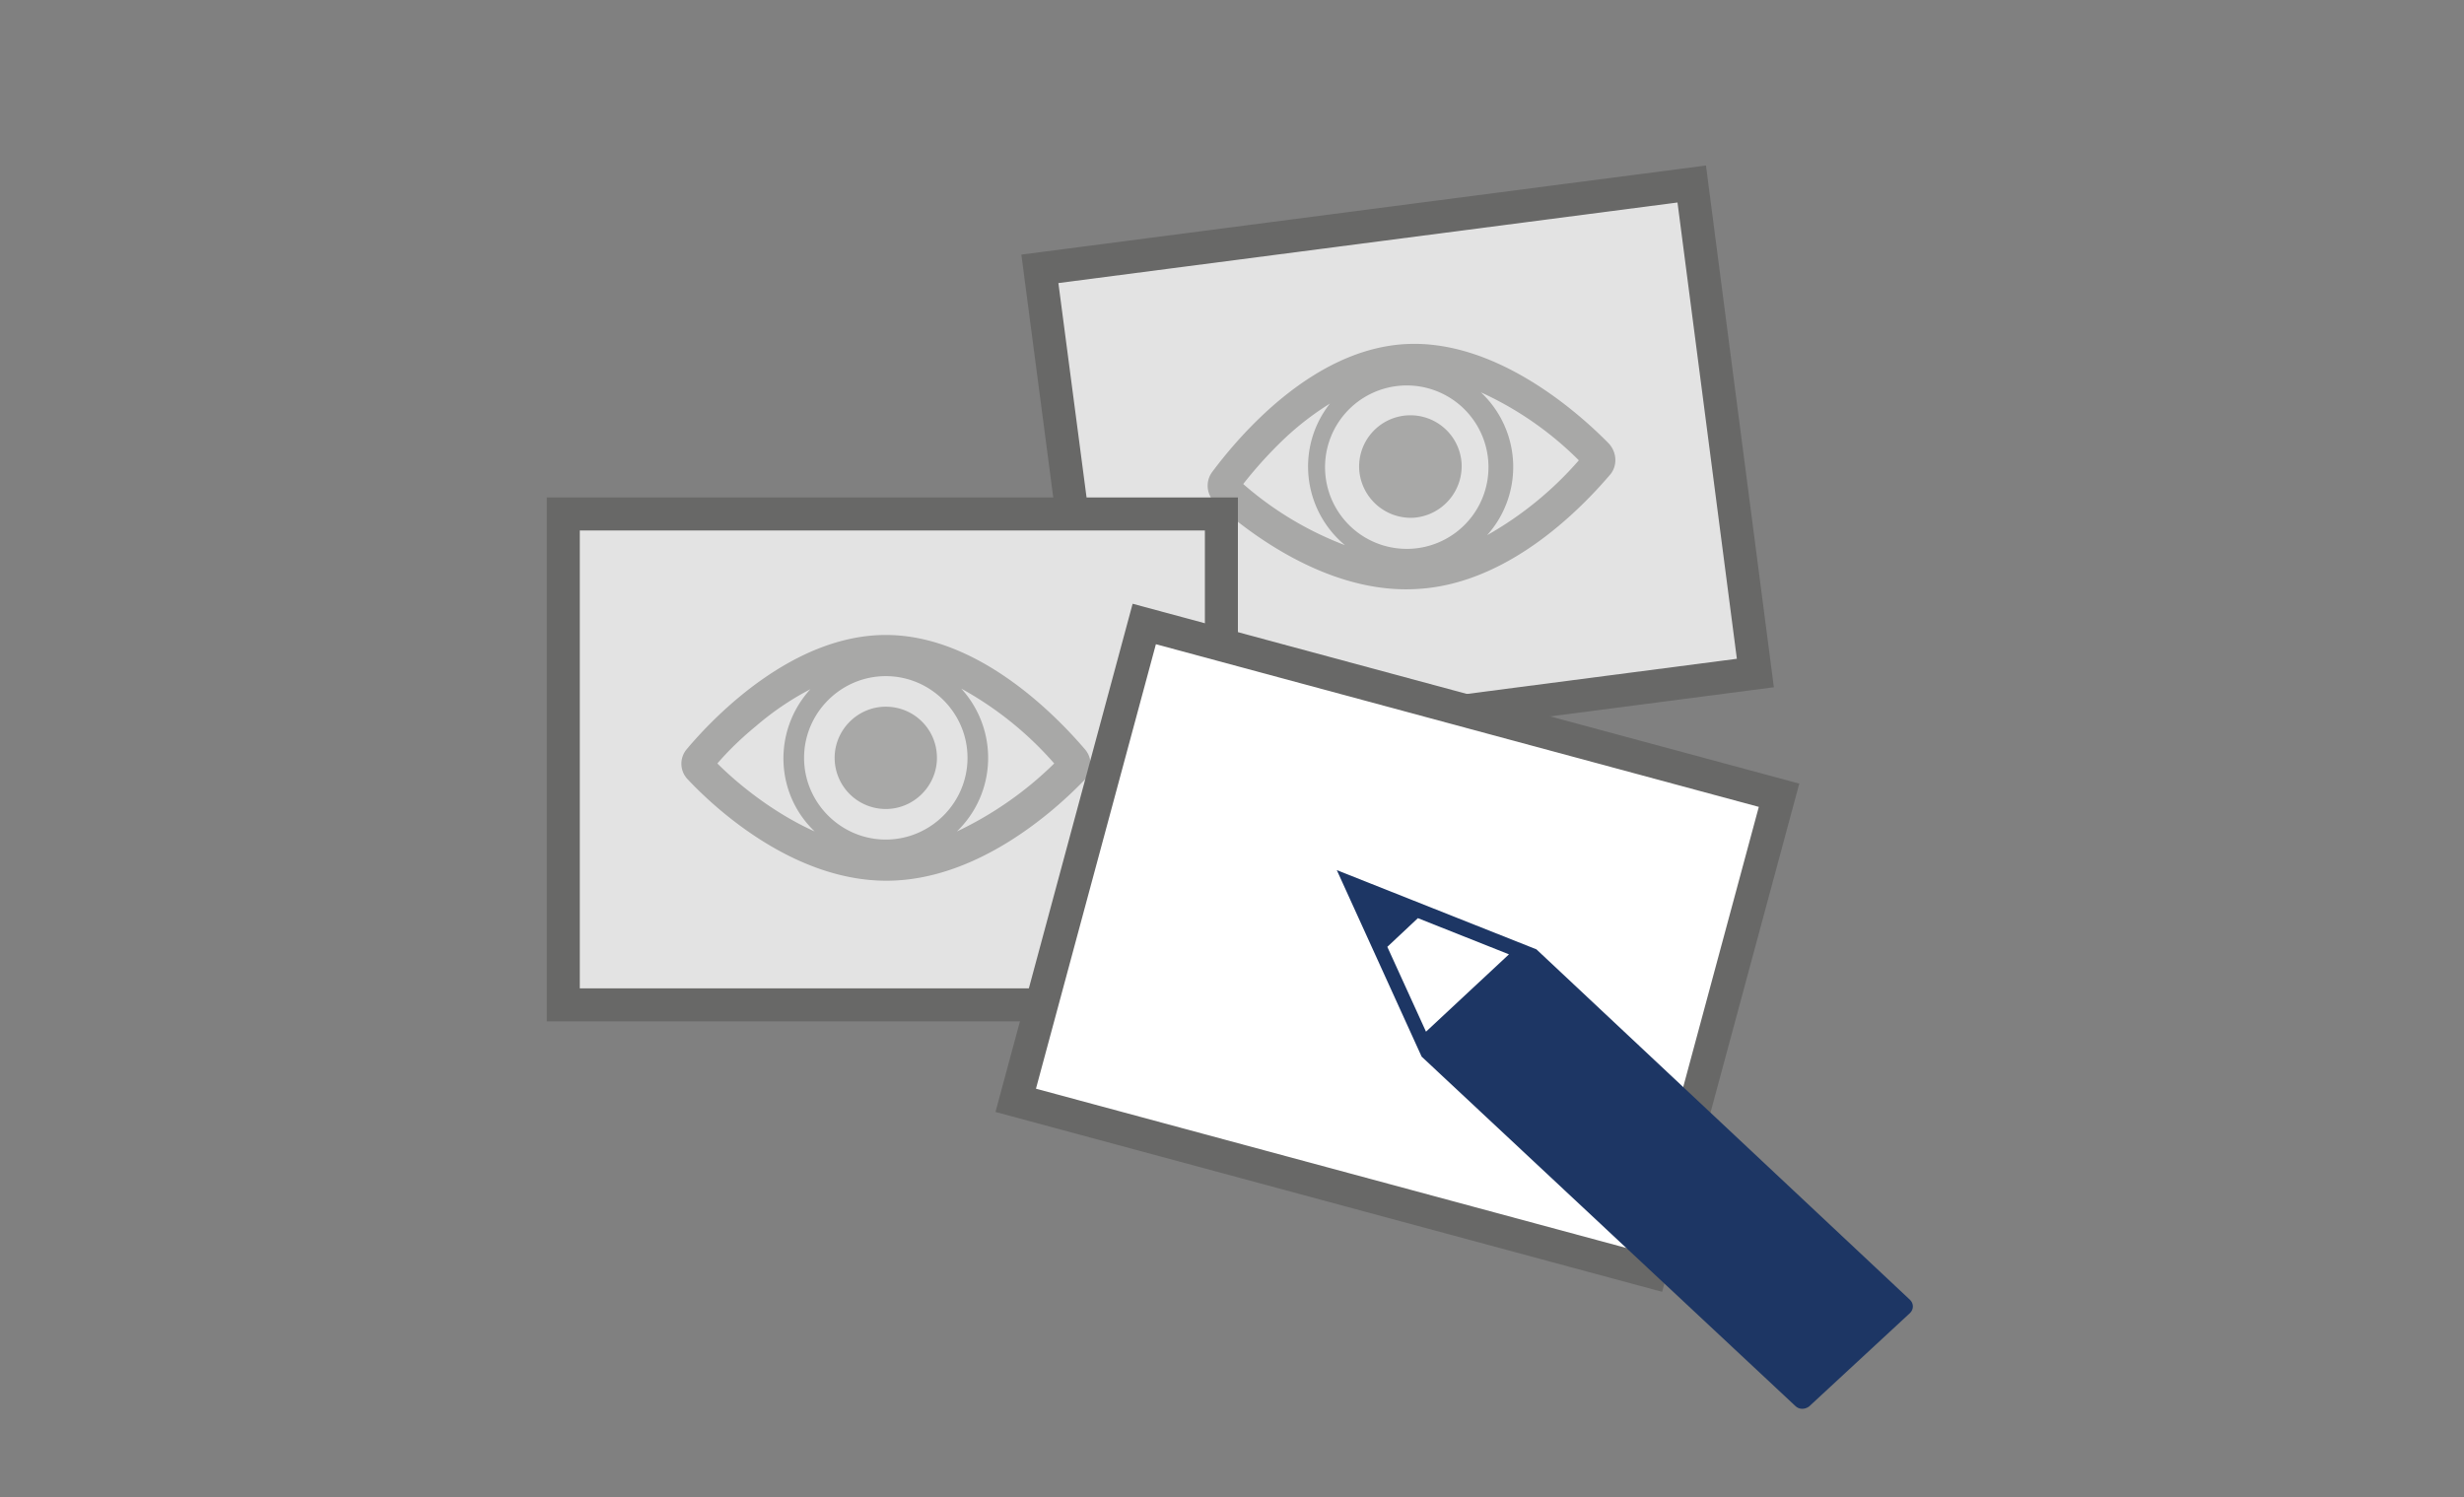
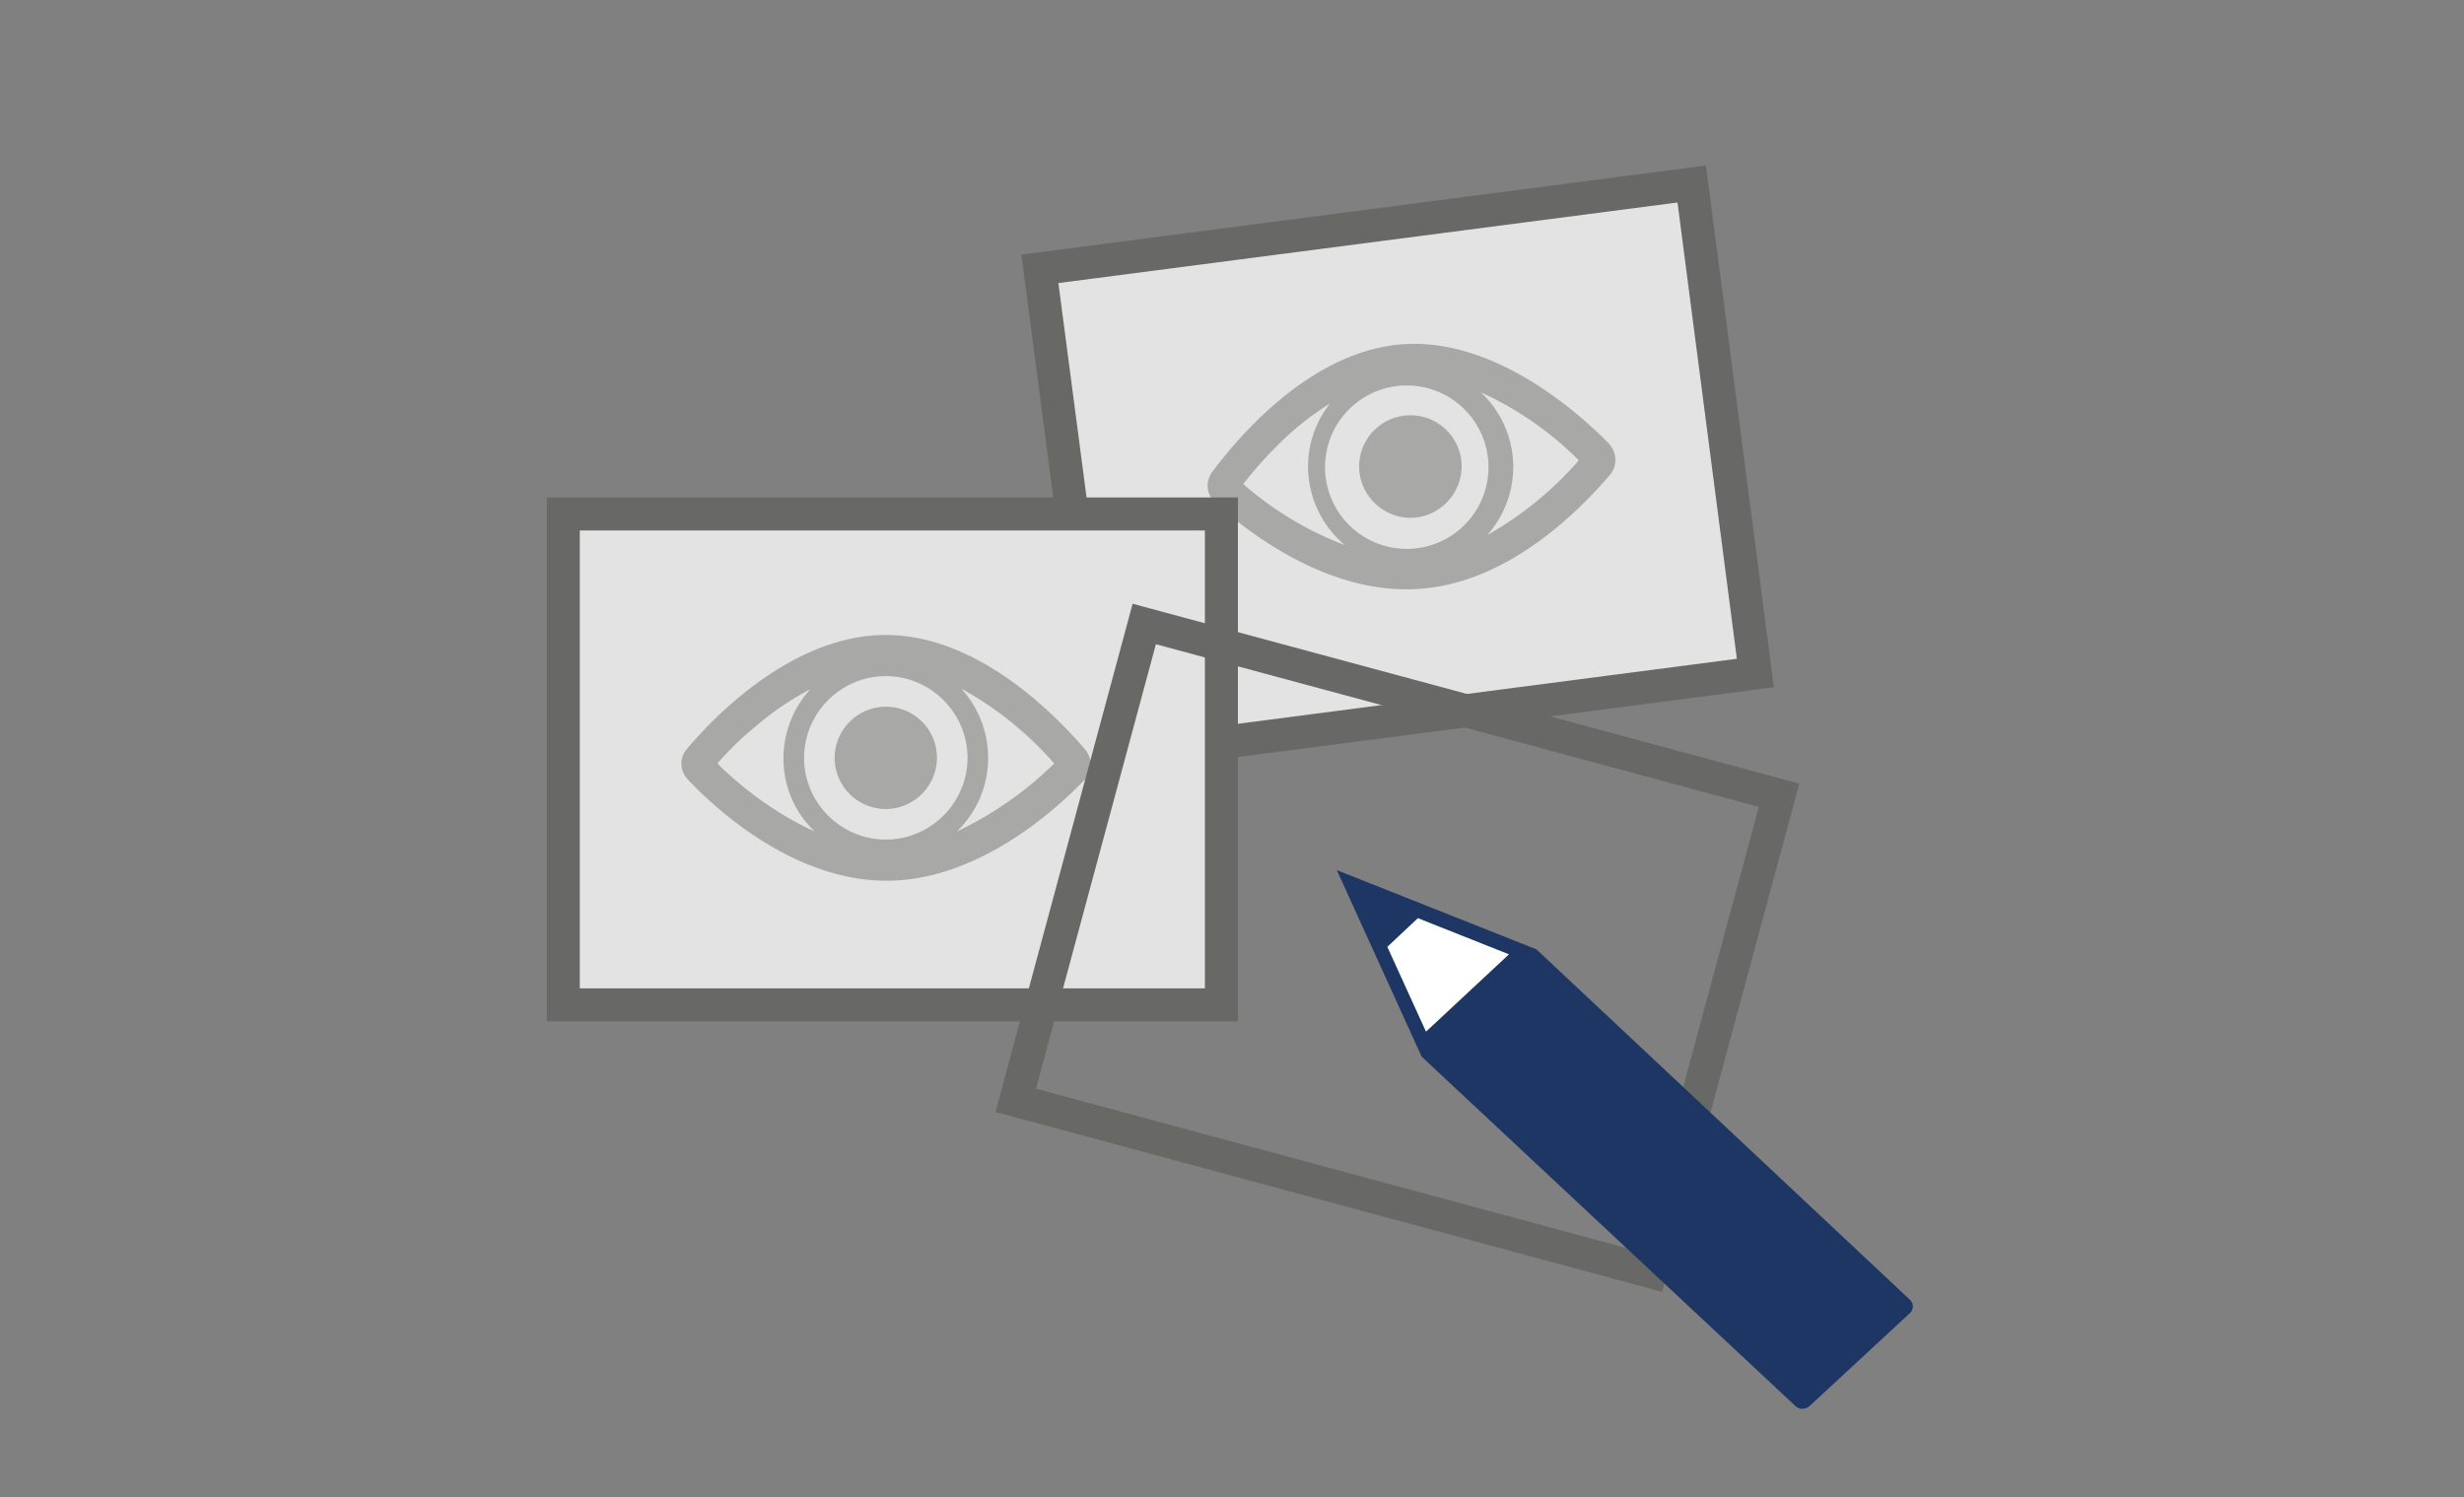
<svg xmlns="http://www.w3.org/2000/svg" x="0" y="0" version="1.1" viewBox="0 0 395 240">
  <rect x="0" y="0" width="395" height="240" fill="#808080" stroke="none" />
  <style>.st0{fill:#e3e3e3}.st1{fill:none;stroke:#686867;stroke-width:5.292;stroke-miterlimit:8}.st2{fill:#a8a8a7}.st3{fill:#fff}</style>
  <path d="m166.7 43.1 104.5-13.6 10.2 78.4L177 121.5z" class="st0" />
  <path d="m166.7 43.1 104.5-13.6 10.2 78.4L177 121.5z" class="st1" />
  <path d="M257.9 71.1c-5.1-5.2-18.5-17-33.1-15.9-14.6 1.1-26.1 14.6-30.5 20.5a3.7 3.7 0 0 0 .5 4.9c5.2 4.7 18.3 14.9 32.8 13.8 14.5-1 26-13 30.6-18.4 1.1-1.4 1-3.5-.3-4.9m-30.8 16.8a13.1 13.1 0 1 1-1.9-26.1 13.1 13.1 0 0 1 1.9 26.1M205 71.2a46 46 0 0 1 8.2-6.5c-5.5 7-4.4 17 2.4 22.7a53.8 53.8 0 0 1-16.3-9.8 67 67 0 0 1 5.7-6.4m33.4 14.6a16.4 16.4 0 0 0-1-22.9 53.6 53.6 0 0 1 15.7 10.9 56 56 0 0 1-14.7 12" class="st2" />
  <path d="M234.3 74.2a8.3 8.3 0 0 1-7.6 8.8 8.3 8.3 0 0 1-8.8-7.6 8.2 8.2 0 1 1 16.4-1.2" class="st2" />
  <path d="M90.3 82.4h105.5v78.7H90.3z" class="st0" />
  <path d="M90.3 82.4h105.5v78.7H90.3z" class="st1" />
  <path d="M173.9 120.1c-4.8-5.6-17.2-18.3-31.9-18.3s-27.2 12.7-31.9 18.3a3.6 3.6 0 0 0 .2 4.9c4.8 5.1 17.2 16.2 31.8 16.2 14.5 0 26.9-11.1 31.8-16.2a3.7 3.7 0 0 0 0-4.9M142 134.6c-7.2 0-13.1-5.9-13.1-13.1 0-7.2 5.9-13.1 13.1-13.1 7.2 0 13.1 5.9 13.1 13.1 0 7.2-5.9 13.1-13.1 13.1m-20.8-18.2a46 46 0 0 1 8.7-5.9c-6 6.6-5.7 16.7.7 22.8-6.7-3-12.4-7.7-15.6-10.9 1.9-2.2 3.9-4.1 6.2-6m32.2 16.9c6.4-6.2 6.7-16.3.7-22.9a55 55 0 0 1 14.9 12 57 57 0 0 1-15.6 10.9" class="st2" />
  <path d="M150.2 121.5c0 4.5-3.7 8.2-8.2 8.2a8.2 8.2 0 0 1-8.2-8.2c0-4.5 3.7-8.2 8.2-8.2 4.5 0 8.2 3.6 8.2 8.2" class="st2" />
  <path d="m220.2 148.6 5.5-2.5 18 6.5-14.9 13.7z" class="st3" />
-   <path d="M184.5 99.3h79.1v105.4h-79.1z" class="st3" transform="rotate(-74.9 224 152)" />
  <path d="M184.5 99.3h79.1v105.4h-79.1z" class="st1" transform="rotate(-74.9 224 152)" />
  <path fill="#1d3664" d="m222.4 151.8 4.9-4.6 14.6 5.8-13.3 12.4-6.2-13.6zm67.6 73.7 16.2-15c.6-.6.6-1.5 0-2.1l-59.9-56.2-32-12.7 13.6 29.9 59.9 56c.6.6 1.5.6 2.2.1" />
</svg>